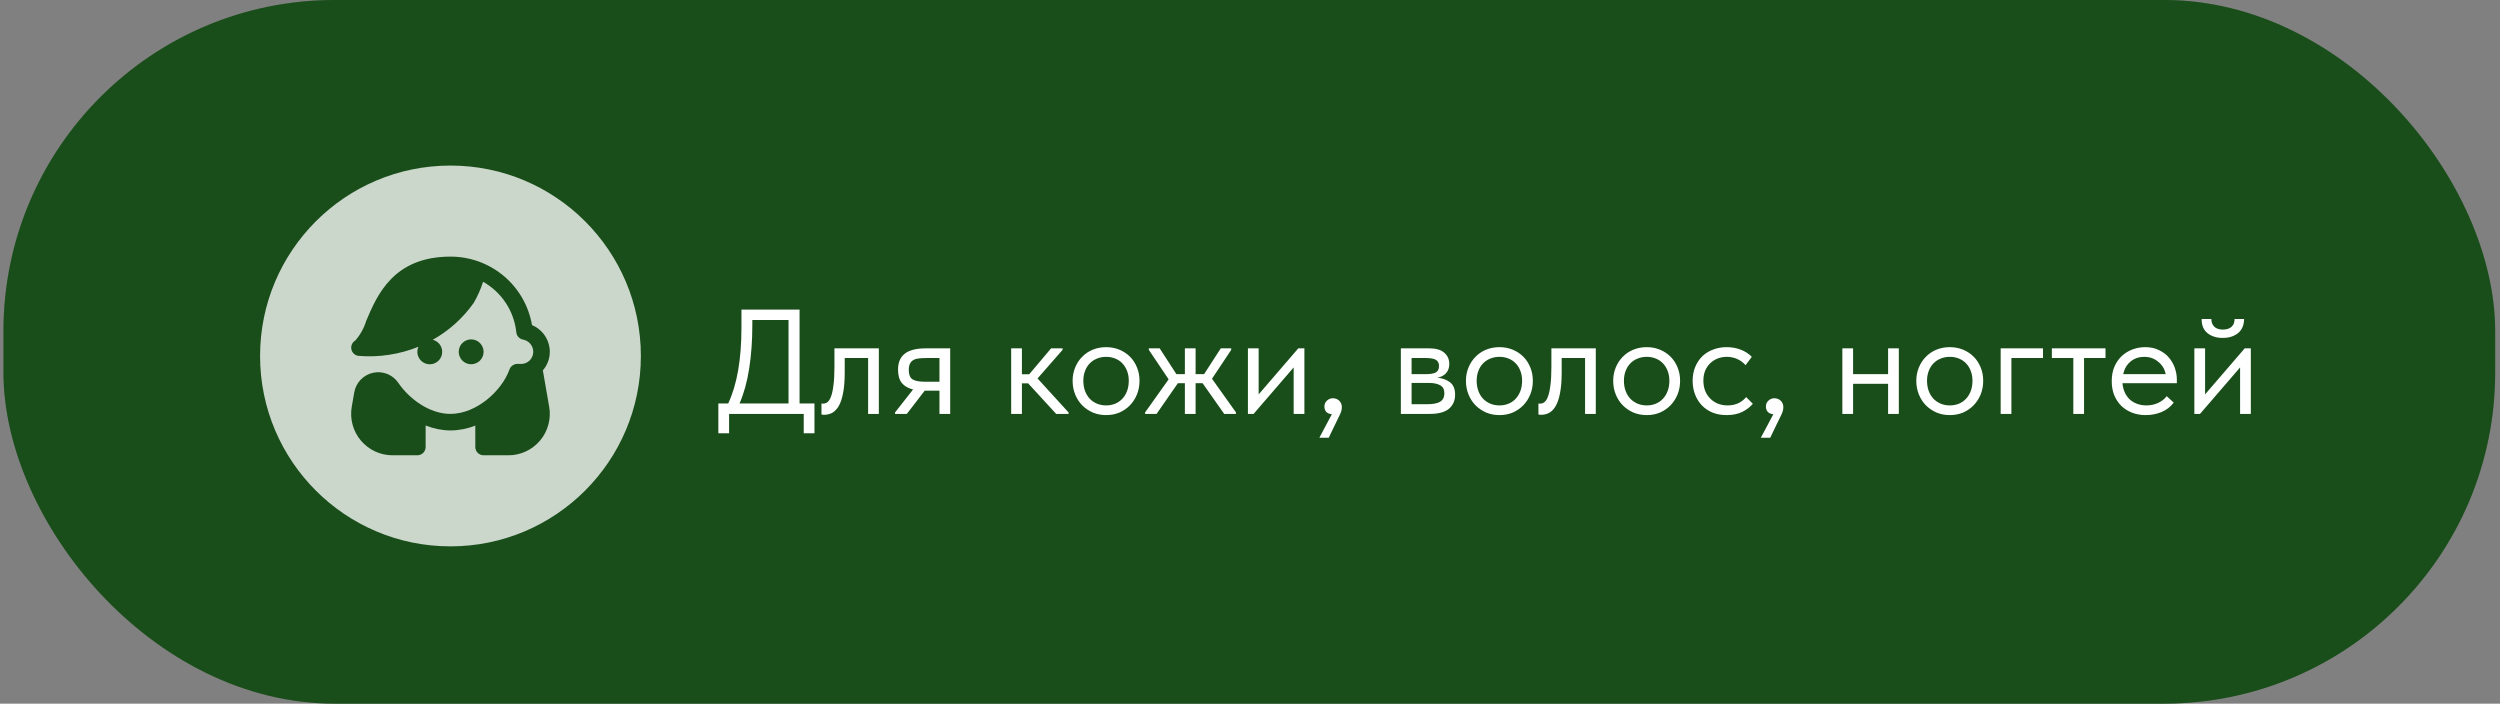
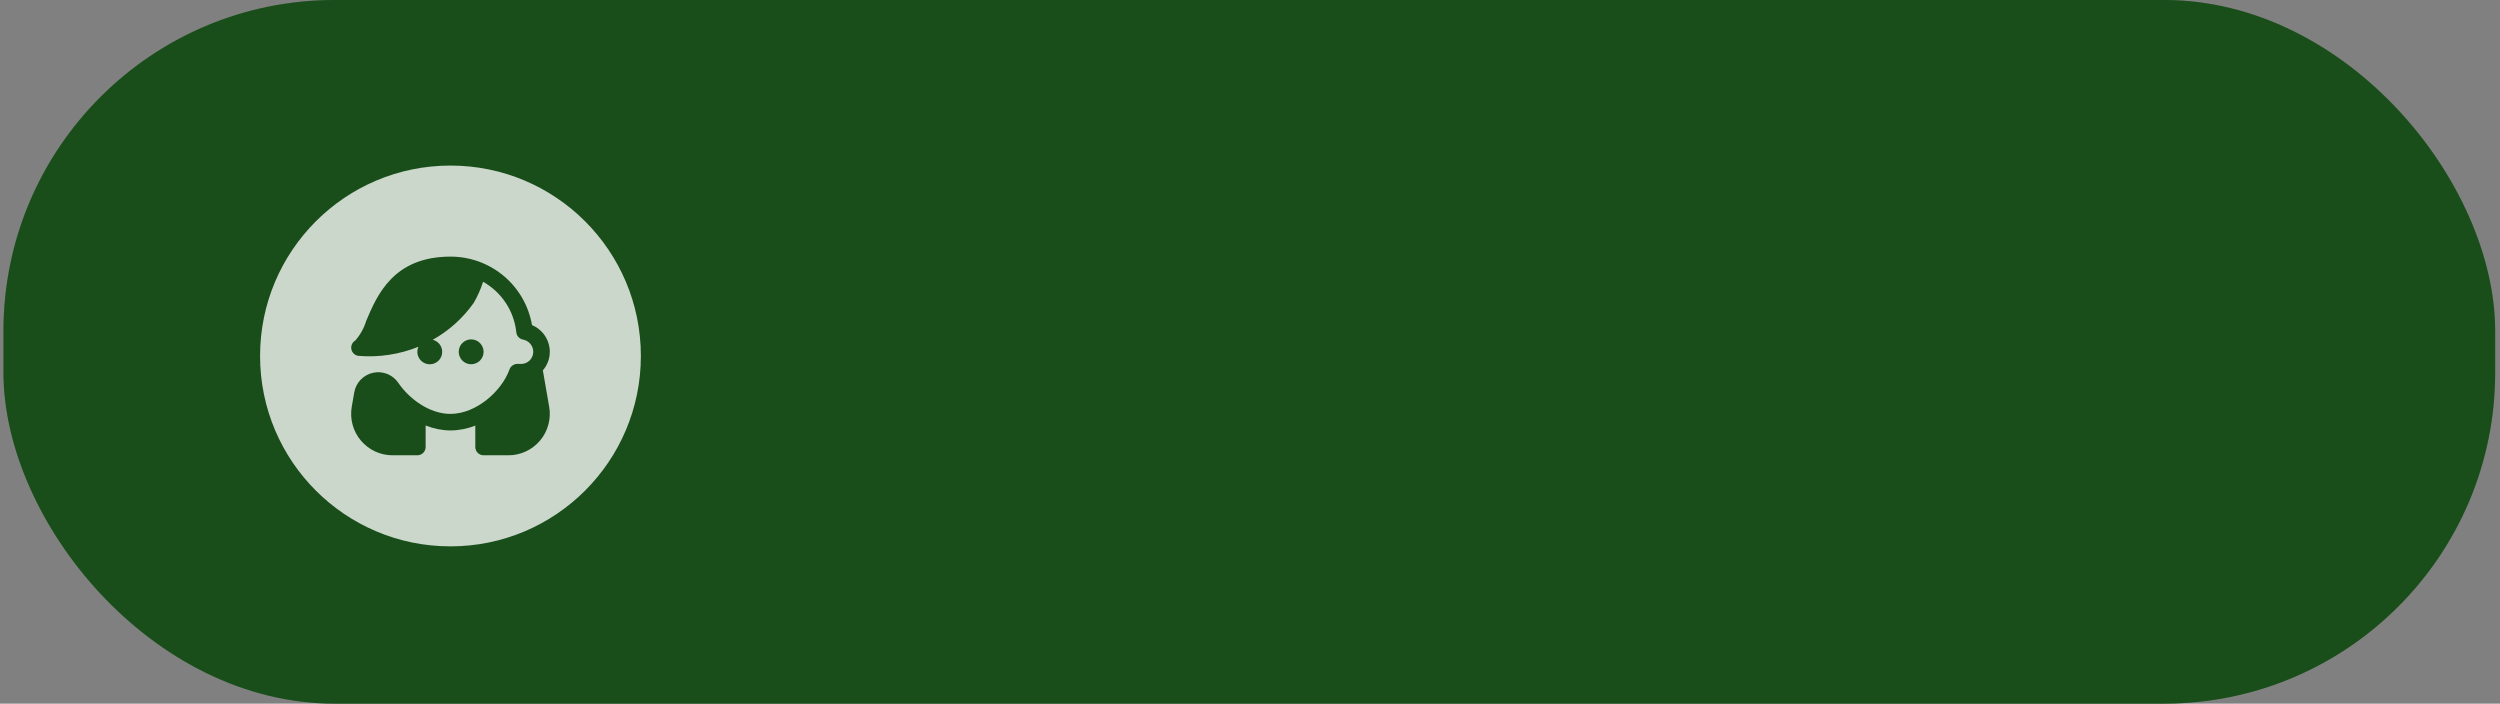
<svg xmlns="http://www.w3.org/2000/svg" width="302" height="85" viewBox="0 0 302 85" fill="none">
  <rect x="0" y="0" width="302" height="85" fill="#808080" stroke="none" />
  <rect x="0.417" width="301" height="85" rx="40" fill="#194E1A" />
  <rect x="0.917" y="0.5" width="300" height="84" rx="39.5" stroke="#194E1A" stroke-opacity="0.21" />
-   <path d="M86.777 48.74H87.965C89.033 46.472 89.567 43.418 89.567 39.578V37.4H96.587V48.74H98.387V52.34H97.091V50H88.073V52.34H86.777V48.74ZM90.881 39.308C90.881 41.144 90.755 42.878 90.503 44.51C90.251 46.13 89.861 47.54 89.333 48.74H95.255V38.66H90.881V39.308ZM99.54 50.108C99.444 50.108 99.372 50.102 99.324 50.09C99.288 50.09 99.258 50.084 99.234 50.072V48.74C99.282 48.752 99.324 48.758 99.36 48.758C99.396 48.758 99.426 48.758 99.45 48.758C99.618 48.758 99.78 48.704 99.936 48.596C100.104 48.476 100.248 48.26 100.368 47.948C100.5 47.624 100.602 47.174 100.674 46.598C100.758 46.022 100.8 45.272 100.8 44.348V42.08H106.164V50H104.868V43.25H102.042V44.996C102.042 45.992 101.976 46.82 101.844 47.48C101.724 48.128 101.55 48.65 101.322 49.046C101.094 49.43 100.83 49.706 100.53 49.874C100.23 50.03 99.9 50.108 99.54 50.108ZM108.123 49.82L110.301 47.048C109.701 46.904 109.245 46.64 108.933 46.256C108.633 45.872 108.483 45.338 108.483 44.654C108.483 43.79 108.753 43.148 109.293 42.728C109.833 42.296 110.685 42.08 111.849 42.08H114.783V50H113.487V47.192H111.705L109.545 50H108.123V49.82ZM113.487 46.112V43.25H111.849C111.525 43.25 111.231 43.268 110.967 43.304C110.715 43.328 110.499 43.394 110.319 43.502C110.151 43.598 110.019 43.742 109.923 43.934C109.827 44.126 109.779 44.378 109.779 44.69C109.779 45.242 109.929 45.62 110.229 45.824C110.541 46.016 111.033 46.112 111.705 46.112H113.487ZM122.15 42.08H123.446V45.212H124.328L126.974 42.08H128.36V42.26L125.336 45.716L129.08 49.82V50H127.586L124.202 46.31H123.446V50H122.15V42.08ZM133.621 50.144C133.045 50.144 132.511 50.042 132.019 49.838C131.527 49.622 131.095 49.328 130.723 48.956C130.363 48.584 130.081 48.146 129.877 47.642C129.673 47.138 129.571 46.592 129.571 46.004C129.571 45.428 129.673 44.894 129.877 44.402C130.081 43.898 130.363 43.466 130.723 43.106C131.083 42.734 131.509 42.446 132.001 42.242C132.505 42.038 133.045 41.936 133.621 41.936C134.197 41.936 134.731 42.038 135.223 42.242C135.715 42.446 136.141 42.728 136.501 43.088C136.861 43.448 137.143 43.88 137.347 44.384C137.551 44.876 137.653 45.416 137.653 46.004C137.653 46.592 137.551 47.138 137.347 47.642C137.143 48.146 136.861 48.584 136.501 48.956C136.141 49.328 135.715 49.622 135.223 49.838C134.731 50.042 134.197 50.144 133.621 50.144ZM133.621 48.974C134.029 48.974 134.401 48.902 134.737 48.758C135.073 48.614 135.361 48.41 135.601 48.146C135.841 47.882 136.027 47.57 136.159 47.21C136.291 46.838 136.357 46.436 136.357 46.004C136.357 45.572 136.291 45.182 136.159 44.834C136.027 44.474 135.841 44.168 135.601 43.916C135.361 43.652 135.073 43.454 134.737 43.322C134.401 43.178 134.029 43.106 133.621 43.106C133.213 43.106 132.841 43.178 132.505 43.322C132.169 43.454 131.875 43.652 131.623 43.916C131.383 44.168 131.197 44.474 131.065 44.834C130.933 45.182 130.867 45.572 130.867 46.004C130.867 46.436 130.933 46.838 131.065 47.21C131.197 47.57 131.383 47.882 131.623 48.146C131.875 48.41 132.169 48.614 132.505 48.758C132.841 48.902 133.213 48.974 133.621 48.974ZM138.327 49.82L141.171 45.824L138.777 42.26V42.08H140.091L142.107 45.194H143.133V42.08H144.429V45.194H145.455L147.471 42.08H148.731V42.26L146.409 45.752L149.307 49.82V50H147.885L145.275 46.292H144.429V50H143.133V46.292H142.287L139.713 50H138.327V49.82ZM150.749 42.08H152.045V47.642L156.833 42.08H157.571V50H156.275V44.384L151.433 50H150.749V42.08ZM160.889 50.036C160.589 50.012 160.361 49.916 160.205 49.748C160.061 49.568 159.989 49.358 159.989 49.118C159.989 48.818 160.091 48.578 160.295 48.398C160.499 48.206 160.733 48.11 160.997 48.11C161.321 48.11 161.585 48.212 161.789 48.416C161.993 48.62 162.095 48.878 162.095 49.19C162.095 49.502 161.999 49.838 161.807 50.198C161.627 50.558 161.405 51.014 161.141 51.566L160.511 52.88H159.377L160.889 50.036ZM169.224 42.08H172.644C173.472 42.08 174.084 42.26 174.48 42.62C174.876 42.968 175.074 43.418 175.074 43.97C175.074 44.426 174.942 44.798 174.678 45.086C174.426 45.362 174.078 45.542 173.634 45.626C174.258 45.686 174.768 45.872 175.164 46.184C175.572 46.496 175.776 46.994 175.776 47.678C175.776 48.398 175.524 48.968 175.02 49.388C174.516 49.796 173.754 50 172.734 50H169.224V42.08ZM170.52 46.256V48.83H172.374C173.118 48.83 173.652 48.728 173.976 48.524C174.312 48.308 174.48 47.972 174.48 47.516C174.48 47.048 174.312 46.724 173.976 46.544C173.652 46.352 173.178 46.256 172.554 46.256H170.52ZM170.52 43.25V45.194H172.32C172.8 45.194 173.172 45.128 173.436 44.996C173.7 44.852 173.832 44.594 173.832 44.222C173.832 43.862 173.706 43.61 173.454 43.466C173.202 43.322 172.812 43.25 172.284 43.25H170.52ZM181.135 50.144C180.559 50.144 180.025 50.042 179.533 49.838C179.041 49.622 178.609 49.328 178.237 48.956C177.877 48.584 177.595 48.146 177.391 47.642C177.187 47.138 177.085 46.592 177.085 46.004C177.085 45.428 177.187 44.894 177.391 44.402C177.595 43.898 177.877 43.466 178.237 43.106C178.597 42.734 179.023 42.446 179.515 42.242C180.019 42.038 180.559 41.936 181.135 41.936C181.711 41.936 182.245 42.038 182.737 42.242C183.229 42.446 183.655 42.728 184.015 43.088C184.375 43.448 184.657 43.88 184.861 44.384C185.065 44.876 185.167 45.416 185.167 46.004C185.167 46.592 185.065 47.138 184.861 47.642C184.657 48.146 184.375 48.584 184.015 48.956C183.655 49.328 183.229 49.622 182.737 49.838C182.245 50.042 181.711 50.144 181.135 50.144ZM181.135 48.974C181.543 48.974 181.915 48.902 182.251 48.758C182.587 48.614 182.875 48.41 183.115 48.146C183.355 47.882 183.541 47.57 183.673 47.21C183.805 46.838 183.871 46.436 183.871 46.004C183.871 45.572 183.805 45.182 183.673 44.834C183.541 44.474 183.355 44.168 183.115 43.916C182.875 43.652 182.587 43.454 182.251 43.322C181.915 43.178 181.543 43.106 181.135 43.106C180.727 43.106 180.355 43.178 180.019 43.322C179.683 43.454 179.389 43.652 179.137 43.916C178.897 44.168 178.711 44.474 178.579 44.834C178.447 45.182 178.381 45.572 178.381 46.004C178.381 46.436 178.447 46.838 178.579 47.21C178.711 47.57 178.897 47.882 179.137 48.146C179.389 48.41 179.683 48.614 180.019 48.758C180.355 48.902 180.727 48.974 181.135 48.974ZM186.148 50.108C186.052 50.108 185.98 50.102 185.932 50.09C185.896 50.09 185.866 50.084 185.842 50.072V48.74C185.89 48.752 185.932 48.758 185.968 48.758C186.004 48.758 186.034 48.758 186.058 48.758C186.226 48.758 186.388 48.704 186.544 48.596C186.712 48.476 186.856 48.26 186.976 47.948C187.108 47.624 187.21 47.174 187.282 46.598C187.366 46.022 187.408 45.272 187.408 44.348V42.08H192.772V50H191.476V43.25H188.65V44.996C188.65 45.992 188.584 46.82 188.452 47.48C188.332 48.128 188.158 48.65 187.93 49.046C187.702 49.43 187.438 49.706 187.138 49.874C186.838 50.03 186.508 50.108 186.148 50.108ZM198.924 50.144C198.348 50.144 197.814 50.042 197.322 49.838C196.83 49.622 196.398 49.328 196.026 48.956C195.666 48.584 195.384 48.146 195.18 47.642C194.976 47.138 194.874 46.592 194.874 46.004C194.874 45.428 194.976 44.894 195.18 44.402C195.384 43.898 195.666 43.466 196.026 43.106C196.386 42.734 196.812 42.446 197.304 42.242C197.808 42.038 198.348 41.936 198.924 41.936C199.5 41.936 200.034 42.038 200.526 42.242C201.018 42.446 201.444 42.728 201.804 43.088C202.164 43.448 202.446 43.88 202.65 44.384C202.854 44.876 202.956 45.416 202.956 46.004C202.956 46.592 202.854 47.138 202.65 47.642C202.446 48.146 202.164 48.584 201.804 48.956C201.444 49.328 201.018 49.622 200.526 49.838C200.034 50.042 199.5 50.144 198.924 50.144ZM198.924 48.974C199.332 48.974 199.704 48.902 200.04 48.758C200.376 48.614 200.664 48.41 200.904 48.146C201.144 47.882 201.33 47.57 201.462 47.21C201.594 46.838 201.66 46.436 201.66 46.004C201.66 45.572 201.594 45.182 201.462 44.834C201.33 44.474 201.144 44.168 200.904 43.916C200.664 43.652 200.376 43.454 200.04 43.322C199.704 43.178 199.332 43.106 198.924 43.106C198.516 43.106 198.144 43.178 197.808 43.322C197.472 43.454 197.178 43.652 196.926 43.916C196.686 44.168 196.5 44.474 196.368 44.834C196.236 45.182 196.17 45.572 196.17 46.004C196.17 46.436 196.236 46.838 196.368 47.21C196.5 47.57 196.686 47.882 196.926 48.146C197.178 48.41 197.472 48.614 197.808 48.758C198.144 48.902 198.516 48.974 198.924 48.974ZM208.576 50.144C207.94 50.144 207.37 50.042 206.866 49.838C206.362 49.622 205.93 49.328 205.57 48.956C205.222 48.584 204.952 48.146 204.76 47.642C204.568 47.138 204.472 46.592 204.472 46.004C204.472 45.368 204.58 44.798 204.796 44.294C205.012 43.79 205.3 43.364 205.66 43.016C206.032 42.668 206.464 42.404 206.956 42.224C207.46 42.032 208 41.936 208.576 41.936C209.188 41.936 209.758 42.038 210.286 42.242C210.814 42.446 211.258 42.734 211.618 43.106L210.862 44.114C210.598 43.802 210.268 43.556 209.872 43.376C209.476 43.196 209.05 43.106 208.594 43.106C208.21 43.106 207.844 43.172 207.496 43.304C207.16 43.436 206.86 43.628 206.596 43.88C206.344 44.12 206.14 44.42 205.984 44.78C205.84 45.128 205.768 45.53 205.768 45.986C205.768 46.43 205.84 46.838 205.984 47.21C206.128 47.57 206.332 47.882 206.596 48.146C206.86 48.41 207.166 48.614 207.514 48.758C207.874 48.902 208.264 48.974 208.684 48.974C209.176 48.974 209.614 48.884 209.998 48.704C210.382 48.512 210.694 48.266 210.934 47.966L211.744 48.776C211.408 49.172 210.976 49.502 210.448 49.766C209.92 50.018 209.296 50.144 208.576 50.144ZM214.221 50.036C213.921 50.012 213.693 49.916 213.537 49.748C213.393 49.568 213.321 49.358 213.321 49.118C213.321 48.818 213.423 48.578 213.627 48.398C213.831 48.206 214.065 48.11 214.329 48.11C214.653 48.11 214.917 48.212 215.121 48.416C215.325 48.62 215.427 48.878 215.427 49.19C215.427 49.502 215.331 49.838 215.139 50.198C214.959 50.558 214.737 51.014 214.473 51.566L213.843 52.88H212.709L214.221 50.036ZM228.082 46.364H223.852V50H222.556V42.08H223.852V45.194H228.082V42.08H229.378V50H228.082V46.364ZM235.539 50.144C234.963 50.144 234.429 50.042 233.937 49.838C233.445 49.622 233.013 49.328 232.641 48.956C232.281 48.584 231.999 48.146 231.795 47.642C231.591 47.138 231.489 46.592 231.489 46.004C231.489 45.428 231.591 44.894 231.795 44.402C231.999 43.898 232.281 43.466 232.641 43.106C233.001 42.734 233.427 42.446 233.919 42.242C234.423 42.038 234.963 41.936 235.539 41.936C236.115 41.936 236.649 42.038 237.141 42.242C237.633 42.446 238.059 42.728 238.419 43.088C238.779 43.448 239.061 43.88 239.265 44.384C239.469 44.876 239.571 45.416 239.571 46.004C239.571 46.592 239.469 47.138 239.265 47.642C239.061 48.146 238.779 48.584 238.419 48.956C238.059 49.328 237.633 49.622 237.141 49.838C236.649 50.042 236.115 50.144 235.539 50.144ZM235.539 48.974C235.947 48.974 236.319 48.902 236.655 48.758C236.991 48.614 237.279 48.41 237.519 48.146C237.759 47.882 237.945 47.57 238.077 47.21C238.209 46.838 238.275 46.436 238.275 46.004C238.275 45.572 238.209 45.182 238.077 44.834C237.945 44.474 237.759 44.168 237.519 43.916C237.279 43.652 236.991 43.454 236.655 43.322C236.319 43.178 235.947 43.106 235.539 43.106C235.131 43.106 234.759 43.178 234.423 43.322C234.087 43.454 233.793 43.652 233.541 43.916C233.301 44.168 233.115 44.474 232.983 44.834C232.851 45.182 232.785 45.572 232.785 46.004C232.785 46.436 232.851 46.838 232.983 47.21C233.115 47.57 233.301 47.882 233.541 48.146C233.793 48.41 234.087 48.614 234.423 48.758C234.759 48.902 235.131 48.974 235.539 48.974ZM241.681 42.08H246.793V43.25H242.977V50H241.681V42.08ZM250.457 43.25H247.865V42.08H254.345V43.25H251.753V50H250.457V43.25ZM259.201 50.144C258.613 50.144 258.067 50.048 257.563 49.856C257.071 49.664 256.639 49.394 256.267 49.046C255.907 48.686 255.619 48.254 255.403 47.75C255.199 47.246 255.097 46.676 255.097 46.04C255.097 45.38 255.205 44.798 255.421 44.294C255.649 43.778 255.949 43.346 256.321 42.998C256.705 42.65 257.137 42.386 257.617 42.206C258.109 42.026 258.619 41.936 259.147 41.936C259.759 41.936 260.299 42.05 260.767 42.278C261.247 42.494 261.649 42.788 261.973 43.16C262.297 43.532 262.543 43.952 262.711 44.42C262.879 44.888 262.963 45.362 262.963 45.842V46.292H256.393C256.429 46.712 256.525 47.09 256.681 47.426C256.837 47.75 257.041 48.032 257.293 48.272C257.557 48.5 257.857 48.674 258.193 48.794C258.529 48.914 258.889 48.974 259.273 48.974C259.777 48.974 260.245 48.878 260.677 48.686C261.121 48.482 261.475 48.206 261.739 47.858L262.585 48.632C262.201 49.148 261.703 49.532 261.091 49.784C260.491 50.024 259.861 50.144 259.201 50.144ZM259.021 43.106C258.385 43.106 257.839 43.292 257.383 43.664C256.927 44.036 256.627 44.546 256.483 45.194H261.613C261.493 44.582 261.193 44.084 260.713 43.7C260.245 43.304 259.681 43.106 259.021 43.106ZM265.078 42.08H266.374V47.642L271.162 42.08H271.9V50H270.604V44.384L265.762 50H265.078V42.08ZM268.498 40.82C267.754 40.82 267.142 40.628 266.662 40.244C266.182 39.848 265.948 39.278 265.96 38.534H267.13C267.13 38.918 267.25 39.23 267.49 39.47C267.73 39.698 268.078 39.812 268.534 39.812C268.966 39.812 269.308 39.704 269.56 39.488C269.812 39.26 269.938 38.942 269.938 38.534H271.09C271.078 39.278 270.832 39.848 270.352 40.244C269.872 40.628 269.254 40.82 268.498 40.82Z" fill="white" />
  <circle opacity="0.77" cx="54.417" cy="43" r="23" fill="white" />
  <g clip-path="url(#clip0_303_2270)">
    <path d="M66.342 49.143C66.467 49.861 66.433 50.598 66.243 51.302C66.053 52.006 65.711 52.659 65.242 53.217C64.773 53.775 64.188 54.224 63.527 54.532C62.866 54.839 62.146 54.999 61.417 54.999H58.417C58.152 54.999 57.897 54.894 57.71 54.706C57.522 54.519 57.417 54.264 57.417 53.999V51.409C56.462 51.792 55.445 51.992 54.417 51.999C53.388 51.989 52.37 51.785 51.417 51.399V53.999C51.417 54.264 51.311 54.519 51.124 54.706C50.936 54.894 50.682 54.999 50.417 54.999H47.417C46.688 54.999 45.968 54.839 45.307 54.532C44.646 54.224 44.061 53.775 43.591 53.217C43.122 52.659 42.781 52.006 42.591 51.302C42.401 50.598 42.367 49.861 42.492 49.143L42.792 47.403C42.892 46.824 43.162 46.289 43.569 45.865C43.976 45.442 44.501 45.15 45.075 45.028C45.65 44.906 46.247 44.958 46.792 45.178C47.336 45.399 47.802 45.777 48.129 46.265C49.393 48.123 51.826 49.999 54.417 49.999C57.547 49.999 60.631 47.22 61.547 44.623C61.62 44.428 61.751 44.26 61.923 44.141C62.094 44.021 62.297 43.957 62.506 43.956L62.938 43.963C63.131 43.965 63.324 43.929 63.503 43.857C63.683 43.784 63.846 43.677 63.984 43.541C64.121 43.404 64.23 43.242 64.305 43.063C64.379 42.885 64.417 42.693 64.417 42.499C64.416 42.148 64.293 41.809 64.069 41.539C63.844 41.27 63.532 41.088 63.187 41.025C62.974 40.986 62.779 40.88 62.632 40.721C62.485 40.563 62.394 40.361 62.371 40.146C62.238 38.882 61.805 37.667 61.106 36.605C60.408 35.542 59.466 34.663 58.358 34.039C58.075 34.924 57.697 35.776 57.231 36.58C55.933 38.42 54.239 39.947 52.275 41.047C52.574 41.121 52.844 41.285 53.047 41.517C53.25 41.749 53.376 42.038 53.409 42.345C53.441 42.651 53.379 42.961 53.229 43.23C53.08 43.5 52.851 43.717 52.574 43.852C52.297 43.987 51.984 44.034 51.68 43.985C51.376 43.936 51.093 43.795 50.872 43.58C50.651 43.365 50.501 43.087 50.444 42.784C50.386 42.481 50.423 42.168 50.55 41.887C48.251 42.818 45.765 43.195 43.293 42.987C43.087 42.959 42.895 42.868 42.743 42.726C42.591 42.584 42.487 42.399 42.446 42.195C42.404 41.991 42.427 41.78 42.512 41.59C42.596 41.4 42.738 41.241 42.917 41.135C43.521 40.449 43.971 39.641 44.236 38.766C45.541 35.673 47.517 30.999 54.417 30.999C56.771 30.994 59.052 31.821 60.854 33.335C62.657 34.85 63.866 36.953 64.267 39.273C64.903 39.539 65.447 39.987 65.829 40.561C66.212 41.135 66.416 41.809 66.417 42.499C66.415 43.33 66.112 44.132 65.563 44.756C65.57 44.782 65.588 44.803 65.593 44.831L66.342 49.143ZM58.417 42.499C58.417 42.202 58.329 41.912 58.164 41.666C57.999 41.419 57.765 41.227 57.491 41.113C57.217 41 56.915 40.97 56.624 41.028C56.333 41.086 56.066 41.229 55.856 41.438C55.646 41.648 55.504 41.915 55.446 42.206C55.388 42.497 55.417 42.799 55.531 43.073C55.645 43.347 55.837 43.581 56.083 43.746C56.33 43.911 56.62 43.999 56.917 43.999C57.315 43.999 57.696 43.841 57.977 43.56C58.259 43.278 58.417 42.897 58.417 42.499Z" fill="#194E1A" />
  </g>
  <defs>
    <clipPath id="clip0_303_2270">
      <rect width="24" height="24" fill="white" transform="translate(42.417 31)" />
    </clipPath>
  </defs>
</svg>